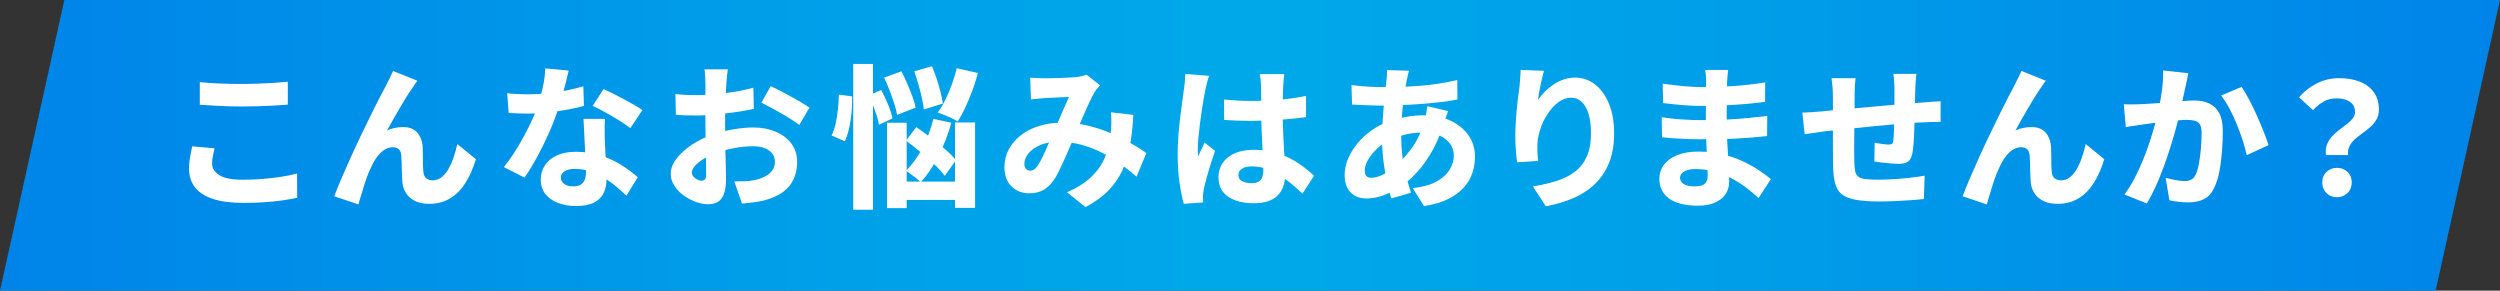
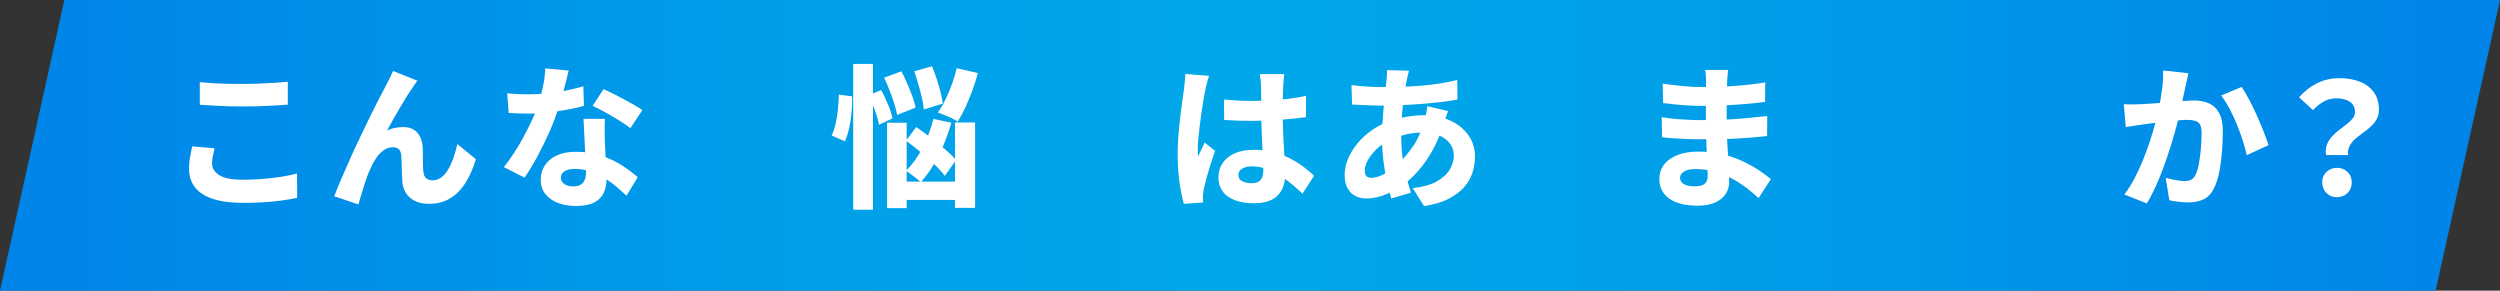
<svg xmlns="http://www.w3.org/2000/svg" id="_レイヤー_2" data-name="レイヤー 2" viewBox="0 0 776.91 90.32">
  <rect x="0" y="0" width="776.91" height="90.32" fill="#333333" stroke="none" />
  <defs>
    <style>
      .cls-1 {
        fill: #fff;
      }

      .cls-2 {
        fill: url(#_新規グラデーションスウォッチ_1);
      }
    </style>
    <linearGradient id="_新規グラデーションスウォッチ_1" data-name="新規グラデーションスウォッチ 1" x1="0" y1="45.16" x2="776.91" y2="45.16" gradientUnits="userSpaceOnUse">
      <stop offset="0" stop-color="#0084e9" />
      <stop offset=".03" stop-color="#0086e9" />
      <stop offset=".32" stop-color="#009fe9" />
      <stop offset=".5" stop-color="#00a8e9" />
      <stop offset=".68" stop-color="#009fe9" />
      <stop offset=".97" stop-color="#0086e9" />
      <stop offset="1" stop-color="#0084e9" />
    </linearGradient>
  </defs>
  <g id="_デザイン" data-name="デザイン">
    <polygon class="cls-2" points="756.91 90.32 0 90.32 20 0 776.91 0 756.91 90.32" />
    <g>
      <path class="cls-1" d="M66.68,46.11c-.19.83-.37,1.63-.53,2.4-.16.77-.24,1.55-.24,2.35,0,1.41.74,2.59,2.21,3.55,1.47.96,3.89,1.44,7.25,1.44,2.14,0,4.22-.08,6.24-.24,2.02-.16,3.94-.38,5.76-.67,1.82-.29,3.47-.62,4.94-1.01l.05,7.54c-1.47.32-3.08.6-4.82.84-1.74.24-3.61.42-5.59.55-1.98.13-4.1.19-6.34.19-3.78,0-6.91-.41-9.41-1.22-2.5-.82-4.36-2.02-5.59-3.6s-1.85-3.5-1.85-5.74c0-1.44.12-2.74.36-3.91.24-1.17.44-2.2.6-3.1l6.96.62ZM62.08,25.52c1.79.19,3.8.34,6.02.43,2.22.1,4.62.14,7.18.14,1.57,0,3.21-.03,4.92-.1,1.71-.06,3.37-.14,4.97-.24,1.6-.1,3.02-.21,4.27-.34v7.1c-1.12.1-2.49.19-4.1.29-1.62.1-3.3.17-5.06.22-1.76.05-3.42.07-4.99.07-2.53,0-4.87-.06-7.03-.17-2.16-.11-4.22-.23-6.17-.36v-7.06Z" />
      <path class="cls-1" d="M129.69,25.09c-.26.32-.51.68-.77,1.08-.26.4-.51.79-.77,1.18-.61.83-1.25,1.8-1.92,2.9-.67,1.1-1.36,2.25-2.06,3.43-.7,1.18-1.38,2.36-2.04,3.53-.66,1.17-1.27,2.28-1.85,3.34.8-.38,1.63-.66,2.5-.82.86-.16,1.71-.24,2.54-.24,1.86,0,3.3.56,4.32,1.68,1.02,1.12,1.6,2.7,1.73,4.75.03.64.05,1.44.05,2.4s0,1.93.02,2.9c.02.98.07,1.78.17,2.42.1.86.42,1.48.96,1.85.54.37,1.17.55,1.87.55.96,0,1.84-.29,2.64-.86.8-.58,1.51-1.38,2.14-2.42.62-1.04,1.18-2.25,1.66-3.62.48-1.38.9-2.83,1.25-4.37l5.76,4.7c-.83,2.78-1.9,5.22-3.22,7.32-1.31,2.1-2.9,3.71-4.78,4.85-1.87,1.14-4.06,1.7-6.55,1.7-1.79,0-3.3-.32-4.51-.96-1.22-.64-2.13-1.47-2.74-2.5-.61-1.02-.96-2.14-1.06-3.36-.06-.86-.11-1.82-.14-2.88-.03-1.06-.06-2.07-.07-3.05-.02-.98-.06-1.75-.12-2.33-.06-.8-.31-1.42-.74-1.85s-1.05-.65-1.85-.65c-1.02,0-1.98.31-2.88.94-.9.62-1.7,1.48-2.42,2.57-.72,1.09-1.35,2.29-1.9,3.6-.32.7-.65,1.52-.98,2.45-.34.93-.66,1.9-.96,2.93-.3,1.02-.6,1.99-.89,2.9-.29.91-.51,1.7-.67,2.38l-7.54-2.54c.61-1.6,1.35-3.43,2.23-5.5.88-2.06,1.83-4.23,2.86-6.5,1.02-2.27,2.07-4.52,3.14-6.74,1.07-2.22,2.1-4.34,3.07-6.34.98-2,1.86-3.75,2.64-5.26.78-1.5,1.38-2.64,1.8-3.41.32-.64.7-1.39,1.15-2.26.45-.86.91-1.84,1.39-2.93l7.54,3.02Z" />
      <path class="cls-1" d="M176.72,21.92c-.19.86-.45,1.94-.77,3.22-.32,1.28-.68,2.65-1.08,4.1-.4,1.46-.84,2.89-1.32,4.3-.7,2.3-1.63,4.76-2.78,7.37-1.15,2.61-2.4,5.16-3.74,7.66-1.34,2.5-2.69,4.7-4.03,6.62l-6.43-3.26c1.09-1.34,2.16-2.83,3.22-4.46,1.06-1.63,2.05-3.31,2.98-5.04.93-1.73,1.76-3.38,2.5-4.97.74-1.58,1.33-3.02,1.78-4.3.61-1.79,1.14-3.75,1.61-5.88.46-2.13.73-4.14.79-6.02l7.3.67ZM157.62,28.98c1.09.13,2.24.22,3.46.26,1.22.05,2.24.07,3.07.07,2.05,0,4.11-.11,6.19-.34,2.08-.22,4.06-.53,5.95-.91,1.89-.38,3.55-.8,4.99-1.25l.19,6.1c-1.31.38-2.92.75-4.82,1.1-1.9.35-3.94.66-6.1.91-2.16.26-4.28.38-6.36.38-.99,0-1.98-.02-2.98-.05-.99-.03-2.03-.08-3.12-.14l-.48-6.14ZM188,36.94c-.06.99-.1,2.02-.1,3.1s.02,2.18.05,3.34c.03.67.07,1.57.12,2.69.05,1.12.1,2.3.17,3.55.06,1.25.12,2.43.17,3.55.05,1.12.07,2,.07,2.64,0,1.54-.3,2.93-.89,4.18-.59,1.25-1.58,2.23-2.95,2.95-1.38.72-3.26,1.08-5.66,1.08-2.05,0-3.9-.31-5.54-.94-1.65-.62-2.96-1.54-3.94-2.76-.98-1.22-1.46-2.74-1.46-4.56,0-1.57.42-3.01,1.25-4.32.83-1.31,2.06-2.35,3.7-3.12,1.63-.77,3.62-1.15,5.95-1.15,2.85,0,5.48.4,7.9,1.2,2.42.8,4.58,1.82,6.48,3.05,1.9,1.23,3.53,2.46,4.87,3.67l-3.5,5.71c-.86-.77-1.84-1.63-2.93-2.59-1.09-.96-2.32-1.87-3.7-2.74-1.38-.86-2.86-1.58-4.44-2.14-1.58-.56-3.29-.84-5.11-.84-1.28,0-2.3.25-3.07.74-.77.5-1.15,1.13-1.15,1.9,0,.83.34,1.5,1.03,2.02.69.51,1.61.77,2.76.77,1.02,0,1.82-.18,2.4-.55.58-.37.99-.88,1.25-1.54.26-.66.38-1.43.38-2.33,0-.67-.03-1.67-.1-3-.06-1.33-.14-2.81-.22-4.44-.08-1.63-.16-3.26-.24-4.87-.08-1.62-.15-3.03-.22-4.25h6.67ZM195.87,39.82c-.96-.77-2.14-1.58-3.55-2.45-1.41-.86-2.85-1.7-4.32-2.52-1.47-.82-2.75-1.46-3.84-1.94l3.41-5.23c.86.38,1.86.86,2.98,1.42,1.12.56,2.26,1.15,3.41,1.78s2.23,1.22,3.24,1.8c1.01.58,1.82,1.09,2.42,1.54l-3.74,5.62Z" />
-       <path class="cls-1" d="M226.2,21.58c-.06.29-.13.7-.19,1.25-.06.54-.12,1.1-.17,1.68-.05.58-.09,1.07-.12,1.49-.06,1.02-.12,2.06-.17,3.12-.05,1.06-.09,2.14-.12,3.24-.03,1.1-.06,2.21-.07,3.31-.02,1.1-.02,2.2-.02,3.29,0,1.31,0,2.78.02,4.39.02,1.62.05,3.22.1,4.82.05,1.6.09,3.05.12,4.34.03,1.3.05,2.28.05,2.95,0,2.11-.23,3.75-.7,4.92-.46,1.17-1.11,1.98-1.94,2.42-.83.45-1.81.67-2.93.67-1.22,0-2.5-.25-3.86-.74-1.36-.5-2.62-1.17-3.79-2.02-1.17-.85-2.12-1.85-2.86-3-.74-1.15-1.1-2.38-1.1-3.7,0-1.6.6-3.18,1.8-4.73,1.2-1.55,2.78-2.98,4.75-4.3,1.97-1.31,4.1-2.35,6.41-3.12,2.14-.77,4.36-1.34,6.65-1.7,2.29-.37,4.31-.55,6.07-.55,2.5,0,4.77.42,6.82,1.27,2.05.85,3.69,2.06,4.92,3.65,1.23,1.58,1.85,3.53,1.85,5.83,0,1.86-.34,3.58-1.03,5.18-.69,1.6-1.81,2.98-3.36,4.13-1.55,1.15-3.66,2.06-6.31,2.74-1.12.22-2.22.4-3.29.53-1.07.13-2.12.24-3.14.34l-2.4-6.91c1.09,0,2.14-.02,3.17-.05,1.02-.03,1.94-.13,2.74-.29,1.28-.22,2.42-.58,3.43-1.08,1.01-.5,1.81-1.13,2.4-1.9.59-.77.89-1.68.89-2.74s-.28-1.9-.84-2.62c-.56-.72-1.34-1.27-2.33-1.66-.99-.38-2.18-.58-3.55-.58-1.98,0-4.02.2-6.1.6-2.08.4-4.05.95-5.9,1.66-1.38.51-2.6,1.11-3.67,1.8-1.07.69-1.91,1.39-2.52,2.11-.61.72-.91,1.42-.91,2.09,0,.32.1.63.31.94.21.3.47.57.79.79.32.22.66.4,1.01.53.35.13.66.19.91.19.38,0,.72-.12,1.01-.36.29-.24.43-.78.43-1.61s-.02-2.01-.05-3.62c-.03-1.62-.07-3.43-.12-5.45s-.07-4-.07-5.95v-13.15c0-.35-.02-.82-.05-1.42-.03-.59-.06-1.18-.1-1.75-.03-.58-.08-1.01-.14-1.3h7.3ZM209.88,29.22c1.44.16,2.71.26,3.82.29,1.1.03,2.09.05,2.95.05,1.25,0,2.63-.06,4.15-.17,1.52-.11,3.06-.26,4.63-.46,1.57-.19,3.1-.43,4.61-.72,1.5-.29,2.86-.61,4.08-.96l.14,6.58c-1.38.32-2.86.6-4.44.84-1.58.24-3.17.45-4.75.62-1.58.18-3.09.32-4.51.43-1.42.11-2.66.17-3.72.17-1.66,0-3.01-.02-4.03-.05-1.02-.03-1.95-.1-2.78-.19l-.14-6.43ZM239.5,26.77c1.25.58,2.64,1.27,4.18,2.09,1.54.82,3.02,1.63,4.44,2.45,1.42.82,2.57,1.53,3.43,2.14l-3.17,5.38c-.58-.45-1.37-1-2.38-1.66-1.01-.66-2.1-1.31-3.26-1.97-1.17-.66-2.3-1.28-3.38-1.87-1.09-.59-2-1.06-2.74-1.42l2.88-5.14Z" />
      <path class="cls-1" d="M260.68,29.41l4.13.53c.03,1.57-.02,3.2-.17,4.9-.14,1.7-.39,3.33-.74,4.9-.35,1.57-.8,2.96-1.34,4.18l-4.13-1.82c.51-1.02.93-2.25,1.25-3.67.32-1.42.56-2.92.72-4.49.16-1.57.26-3.07.29-4.51ZM265.15,19.86h6.14v45.31h-6.14V19.86ZM269.95,29.65l3.89-1.68c.77,1.41,1.49,2.93,2.16,4.56s1.12,3.06,1.34,4.27l-4.18,1.97c-.13-.83-.36-1.77-.7-2.81-.34-1.04-.72-2.11-1.15-3.22-.43-1.1-.89-2.14-1.37-3.1ZM274.75,24.13l5.38-1.97c.61,1.18,1.21,2.46,1.8,3.82.59,1.36,1.13,2.69,1.61,3.98s.82,2.46,1.01,3.48l-5.76,2.26c-.16-1.02-.46-2.2-.89-3.53-.43-1.33-.92-2.7-1.46-4.1-.54-1.41-1.1-2.72-1.68-3.94ZM275.66,38.14h6.1v26.54h-6.1v-26.54ZM278.54,56.43h21.22v5.71h-21.22v-5.71ZM290.06,36.94l5.57,1.2c-.99,3.62-2.32,7.06-3.98,10.32-1.66,3.26-3.5,5.98-5.52,8.16-.32-.32-.76-.7-1.32-1.15-.56-.45-1.14-.9-1.73-1.34-.59-.45-1.11-.8-1.56-1.06,1.95-1.86,3.66-4.22,5.14-7.08,1.47-2.86,2.61-5.88,3.41-9.05ZM281.56,43.71l3.17-4.22c1.41.96,2.9,2.05,4.49,3.26,1.58,1.22,3.08,2.43,4.49,3.65,1.41,1.22,2.53,2.34,3.36,3.36l-3.46,4.9c-.8-1.09-1.87-2.27-3.22-3.55-1.34-1.28-2.79-2.57-4.34-3.86-1.55-1.3-3.05-2.47-4.49-3.53ZM284.11,22.16l5.52-1.58c.51,1.22,1,2.53,1.46,3.94.46,1.41.86,2.78,1.2,4.1.34,1.33.57,2.52.7,3.58l-5.9,1.82c-.1-1.02-.3-2.22-.6-3.58-.3-1.36-.66-2.76-1.08-4.2-.42-1.44-.85-2.8-1.3-4.08ZM297.31,21.2l6.58,1.49c-.48,1.86-1.06,3.7-1.75,5.54-.69,1.84-1.42,3.58-2.18,5.23-.77,1.65-1.55,3.1-2.35,4.34-.45-.35-1.06-.7-1.82-1.06-.77-.35-1.54-.69-2.33-1.01-.78-.32-1.46-.58-2.04-.77.83-1.12,1.62-2.43,2.35-3.94.74-1.5,1.42-3.1,2.04-4.8.62-1.7,1.13-3.38,1.51-5.04ZM296.78,38.05h6.24v26.54h-6.24v-26.54Z" />
-       <path class="cls-1" d="M320.17,24.13c.64.03,1.36.07,2.16.12.8.05,1.44.07,1.92.07.74,0,1.54,0,2.42-.02.88-.02,1.78-.04,2.71-.07.93-.03,1.81-.07,2.64-.12.83-.05,1.54-.09,2.11-.12.64-.06,1.28-.17,1.92-.31.64-.14,1.18-.3,1.63-.46l4.18,3.31c-.35.38-.67.74-.96,1.08-.29.34-.53.66-.72.98-.54.93-1.18,2.18-1.9,3.74-.72,1.57-1.46,3.26-2.23,5.06-.77,1.81-1.52,3.54-2.26,5.21-.48,1.12-.98,2.28-1.49,3.48-.51,1.2-1.03,2.38-1.56,3.55-.53,1.17-1.04,2.26-1.54,3.29-.5,1.02-.98,1.92-1.46,2.69-.99,1.5-2.11,2.62-3.36,3.36-1.25.74-2.77,1.1-4.56,1.1-2.18,0-4-.71-5.47-2.14-1.47-1.42-2.21-3.42-2.21-5.98,0-1.95.44-3.77,1.32-5.45.88-1.68,2.12-3.15,3.72-4.42,1.6-1.26,3.5-2.24,5.69-2.93,2.19-.69,4.58-1.03,7.18-1.03,2.82,0,5.54.32,8.16.96,2.62.64,5.06,1.46,7.32,2.45,2.26.99,4.3,2.02,6.12,3.1,1.82,1.07,3.36,2.04,4.61,2.9l-3.07,7.39c-1.5-1.34-3.14-2.66-4.92-3.94-1.78-1.28-3.68-2.44-5.71-3.48-2.03-1.04-4.19-1.87-6.48-2.5-2.29-.62-4.66-.94-7.13-.94-2.21,0-4.11.34-5.71,1.03-1.6.69-2.82,1.56-3.65,2.62-.83,1.06-1.25,2.11-1.25,3.17,0,.74.18,1.28.53,1.63.35.35.78.53,1.3.53.45,0,.85-.13,1.2-.38.35-.26.74-.67,1.15-1.25.38-.58.77-1.24,1.15-1.99.38-.75.78-1.58,1.18-2.47.4-.9.8-1.82,1.2-2.78.4-.96.82-1.9,1.27-2.83.54-1.25,1.1-2.55,1.68-3.91.58-1.36,1.14-2.67,1.7-3.94.56-1.26,1.06-2.38,1.51-3.34-.48,0-1.05.02-1.7.05-.66.03-1.35.06-2.09.1-.74.03-1.45.06-2.14.1-.69.03-1.3.06-1.85.1-.48.03-1.11.09-1.9.17-.78.08-1.5.15-2.14.22l-.24-6.77ZM352.19,35.7c-.16,3.39-.5,6.51-1.01,9.36-.51,2.85-1.3,5.44-2.35,7.78-1.06,2.34-2.52,4.46-4.39,6.38-1.87,1.92-4.25,3.63-7.13,5.14l-5.71-4.61c3.01-1.31,5.41-2.8,7.2-4.46,1.79-1.66,3.14-3.4,4.03-5.21.9-1.81,1.5-3.55,1.82-5.23.32-1.68.53-3.16.62-4.44.06-1.02.1-2.01.1-2.95s-.05-1.8-.14-2.57l6.96.82Z" />
      <path class="cls-1" d="M375.74,23.55c-.13.35-.28.84-.46,1.46-.18.62-.33,1.23-.46,1.82-.13.59-.22,1.03-.29,1.32-.13.58-.29,1.42-.48,2.54-.19,1.12-.39,2.39-.6,3.82-.21,1.42-.41,2.88-.6,4.37s-.34,2.9-.46,4.25c-.11,1.34-.17,2.48-.17,3.41,0,.26,0,.6.02,1.03s.06.79.12,1.08c.19-.54.41-1.05.65-1.51.24-.46.47-.93.7-1.39.22-.46.43-.95.62-1.46l3.26,2.59c-.48,1.38-.95,2.8-1.42,4.27-.46,1.47-.87,2.86-1.22,4.15-.35,1.3-.62,2.39-.82,3.29-.06.32-.13.71-.19,1.18-.06.46-.1.82-.1,1.08v.96c0,.38.02.75.05,1.1l-6,.43c-.48-1.63-.92-3.78-1.32-6.46-.4-2.67-.6-5.64-.6-8.9,0-1.82.07-3.71.22-5.66.14-1.95.33-3.85.55-5.69.22-1.84.44-3.5.65-4.99.21-1.49.38-2.7.5-3.62.1-.7.19-1.52.29-2.45.1-.93.16-1.79.19-2.59l7.34.58ZM399.11,23.02c-.07.45-.12.95-.17,1.51-.05.56-.09,1.1-.12,1.61-.03.51-.06,1.2-.1,2.06-.03.86-.06,1.84-.07,2.93-.02,1.09-.02,2.24-.02,3.46,0,2.3.04,4.42.12,6.34.08,1.92.17,3.67.26,5.26.1,1.58.18,3.03.26,4.34.08,1.31.12,2.53.12,3.65,0,1.31-.18,2.52-.55,3.62-.37,1.1-.94,2.06-1.7,2.86-.77.8-1.77,1.42-3,1.85-1.23.43-2.73.65-4.49.65-3.36,0-6.03-.69-8.02-2.06-1.98-1.38-2.98-3.38-2.98-6,0-1.7.45-3.19,1.34-4.49.9-1.3,2.16-2.3,3.79-3,1.63-.7,3.55-1.06,5.76-1.06,2.34,0,4.46.26,6.36.77,1.9.51,3.62,1.18,5.16,1.99,1.54.82,2.91,1.69,4.13,2.62,1.22.93,2.27,1.82,3.17,2.69l-3.6,5.57c-1.86-1.79-3.66-3.32-5.4-4.58-1.75-1.26-3.46-2.23-5.16-2.9-1.7-.67-3.42-1.01-5.18-1.01-1.25,0-2.26.24-3.02.72-.77.48-1.15,1.14-1.15,1.97,0,.9.4,1.54,1.2,1.94.8.4,1.78.6,2.93.6.9,0,1.61-.16,2.14-.48.53-.32.9-.78,1.13-1.39.22-.61.34-1.36.34-2.26,0-.83-.03-1.91-.1-3.24-.07-1.33-.14-2.8-.22-4.42-.08-1.62-.15-3.33-.22-5.14-.06-1.81-.1-3.59-.1-5.35,0-1.89,0-3.59-.02-5.11-.02-1.52-.04-2.62-.07-3.29,0-.35-.04-.86-.12-1.51-.08-.66-.15-1.22-.22-1.7h7.58ZM380.39,30.94c1.41.13,2.82.23,4.22.31,1.41.08,2.85.12,4.32.12,2.91,0,5.83-.13,8.76-.38,2.93-.26,5.66-.66,8.18-1.2v6.62c-2.53.35-5.25.62-8.16.82-2.91.19-5.84.3-8.78.34-1.41,0-2.82-.02-4.25-.07-1.42-.05-2.84-.12-4.25-.22l-.05-6.34Z" />
      <path class="cls-1" d="M450.04,34.5c-.13.29-.3.72-.5,1.3-.21.58-.41,1.16-.6,1.75-.19.59-.35,1.06-.48,1.42-.9,2.88-2.01,5.5-3.34,7.85-1.33,2.35-2.75,4.4-4.27,6.14-1.52,1.74-3.02,3.16-4.49,4.25-1.57,1.15-3.38,2.18-5.45,3.1-2.06.91-4.18,1.37-6.36,1.37-1.18,0-2.28-.25-3.29-.74s-1.82-1.29-2.45-2.38c-.62-1.09-.94-2.46-.94-4.13s.35-3.43,1.06-5.11,1.69-3.28,2.95-4.8c1.26-1.52,2.73-2.86,4.39-4.03,1.66-1.17,3.47-2.1,5.42-2.81,1.57-.54,3.3-.99,5.21-1.34,1.9-.35,3.78-.53,5.64-.53,3.01,0,5.7.54,8.06,1.61,2.37,1.07,4.26,2.58,5.66,4.51,1.41,1.94,2.11,4.18,2.11,6.74,0,1.7-.26,3.37-.79,5.02-.53,1.65-1.41,3.16-2.64,4.54-1.23,1.38-2.86,2.58-4.87,3.6-2.02,1.02-4.53,1.76-7.54,2.21l-3.5-5.57c3.14-.35,5.63-1.06,7.49-2.11,1.86-1.06,3.2-2.3,4.03-3.72.83-1.42,1.25-2.84,1.25-4.25s-.37-2.55-1.1-3.62c-.74-1.07-1.82-1.94-3.26-2.59-1.44-.66-3.22-.98-5.33-.98s-4.17.25-5.88.74c-1.71.5-3.14,1.02-4.3,1.56-1.54.74-2.9,1.66-4.08,2.78-1.18,1.12-2.1,2.28-2.76,3.48-.66,1.2-.98,2.28-.98,3.24,0,.74.16,1.3.48,1.68.32.38.85.58,1.58.58,1.15,0,2.47-.39,3.96-1.18,1.49-.78,2.95-1.86,4.39-3.24,1.66-1.54,3.22-3.36,4.66-5.47,1.44-2.11,2.62-4.75,3.55-7.92.13-.35.24-.81.34-1.37.1-.56.19-1.13.29-1.7.1-.58.16-1.04.19-1.39l6.48,1.54ZM429.11,27.06c3.1,0,5.98-.06,8.64-.17,2.66-.11,5.21-.33,7.66-.65,2.45-.32,4.94-.78,7.46-1.39l.05,6.1c-1.6.29-3.41.55-5.42.79-2.02.24-4.11.44-6.29.6-2.18.16-4.32.28-6.43.36-2.11.08-4.06.12-5.86.12-.9,0-1.87-.02-2.93-.07-1.06-.05-2.1-.1-3.12-.14-1.02-.05-1.92-.09-2.69-.12l-.19-6.05c.58.06,1.38.15,2.42.26,1.04.11,2.15.2,3.34.26,1.18.06,2.3.1,3.36.1ZM437.89,21.97c-.16.48-.29.94-.38,1.39-.1.45-.19.86-.29,1.25-.32,1.54-.62,3.26-.89,5.18-.27,1.92-.49,3.9-.65,5.95-.16,2.05-.24,4.03-.24,5.95,0,2.66.14,5.05.41,7.18.27,2.13.65,4.09,1.13,5.88.48,1.79.98,3.5,1.49,5.14l-6.1,1.78c-.48-1.44-.94-3.16-1.37-5.16-.43-2-.79-4.17-1.08-6.5-.29-2.34-.43-4.72-.43-7.15,0-1.57.05-3.15.14-4.75.1-1.6.22-3.18.36-4.73.14-1.55.29-3.06.46-4.51.16-1.46.3-2.79.43-4.01.06-.48.11-1,.14-1.56.03-.56.03-1.06,0-1.51l6.86.19Z" />
-       <path class="cls-1" d="M479.81,22.02c-.16.51-.33,1.14-.5,1.9-.18.75-.36,1.56-.55,2.42-.19.86-.36,1.7-.5,2.52-.14.82-.25,1.54-.31,2.18.61-.86,1.3-1.7,2.09-2.5.78-.8,1.66-1.54,2.64-2.21.98-.67,2.03-1.21,3.17-1.61,1.14-.4,2.36-.6,3.67-.6,2.27,0,4.32.7,6.14,2.11,1.82,1.41,3.27,3.4,4.34,5.98,1.07,2.58,1.61,5.66,1.61,9.24,0,3.39-.5,6.37-1.49,8.93-.99,2.56-2.42,4.76-4.27,6.6-1.86,1.84-4.09,3.34-6.7,4.49-2.61,1.15-5.53,2.03-8.76,2.64l-4.03-6.19c2.66-.42,5.1-.98,7.32-1.68,2.22-.7,4.14-1.66,5.74-2.88,1.6-1.22,2.83-2.78,3.7-4.7.86-1.92,1.3-4.32,1.3-7.2,0-2.46-.26-4.51-.77-6.14-.51-1.63-1.22-2.86-2.14-3.7-.91-.83-1.99-1.25-3.24-1.25-1.41,0-2.74.46-3.98,1.39-1.25.93-2.36,2.14-3.34,3.62-.98,1.49-1.75,3.09-2.3,4.8-.56,1.71-.86,3.37-.89,4.97-.03.58-.03,1.26,0,2.04.03.78.11,1.72.24,2.81l-6.53.43c-.13-.93-.26-2.1-.38-3.53-.13-1.42-.19-2.95-.19-4.58,0-1.12.03-2.3.1-3.55.06-1.25.15-2.52.26-3.82.11-1.3.25-2.62.41-3.98.16-1.36.34-2.7.53-4.01.1-.96.17-1.91.24-2.86.06-.94.11-1.74.14-2.38l7.25.29Z" />
      <path class="cls-1" d="M537.06,21.73c-.06.51-.13,1.06-.19,1.66-.06.59-.11,1.19-.14,1.8,0,.67-.02,1.56-.05,2.66s-.06,2.3-.07,3.6c-.02,1.3-.02,2.58-.02,3.86v3.46c0,1.25.04,2.68.12,4.3.08,1.62.18,3.26.29,4.94.11,1.68.2,3.26.26,4.75.06,1.49.1,2.73.1,3.72,0,1.44-.37,2.71-1.1,3.82s-1.82,1.98-3.26,2.64c-1.44.66-3.22.98-5.33.98-3.94,0-6.92-.74-8.95-2.21-2.03-1.47-3.05-3.5-3.05-6.1,0-1.66.48-3.14,1.44-4.42.96-1.28,2.34-2.28,4.15-3,1.81-.72,3.96-1.08,6.46-1.08,2.66,0,5.14.27,7.44.82,2.3.54,4.41,1.26,6.31,2.14,1.9.88,3.6,1.82,5.09,2.81,1.49.99,2.74,1.92,3.77,2.78l-3.84,5.9c-1.15-1.09-2.44-2.18-3.87-3.26-1.42-1.09-2.97-2.06-4.63-2.93-1.66-.86-3.43-1.55-5.28-2.06-1.86-.51-3.81-.77-5.86-.77-1.54,0-2.71.26-3.53.79-.82.53-1.22,1.16-1.22,1.9,0,.54.18,1.02.53,1.44.35.42.87.73,1.56.94.69.21,1.51.31,2.47.31.83,0,1.55-.1,2.16-.29.61-.19,1.07-.54,1.39-1.03.32-.5.48-1.16.48-1.99,0-.67-.03-1.64-.1-2.9-.06-1.26-.13-2.67-.19-4.22-.06-1.55-.13-3.1-.19-4.63-.06-1.54-.1-2.9-.1-4.08s0-2.43.02-3.74c.02-1.31.03-2.61.03-3.89s0-2.45.02-3.5.02-1.89.02-2.5c0-.45-.02-1.01-.07-1.68-.05-.67-.13-1.25-.26-1.73h7.2ZM516.42,36.42c.77.13,1.68.26,2.74.38,1.05.13,2.13.22,3.24.29,1.1.06,2.14.12,3.12.17s1.75.07,2.33.07c3.17,0,5.99-.06,8.47-.17,2.48-.11,4.77-.27,6.86-.48,2.1-.21,4.1-.42,6.02-.65l-.05,6.24c-1.63.19-3.23.35-4.8.48-1.57.13-3.16.23-4.78.31-1.62.08-3.38.14-5.3.17-1.92.03-4.08.05-6.48.05-.89,0-2.03-.02-3.41-.07-1.38-.05-2.77-.12-4.18-.22-1.41-.1-2.64-.21-3.7-.34l-.1-6.24ZM516.71,26c.9.13,1.87.26,2.93.38,1.05.13,2.13.25,3.21.36,1.09.11,2.11.19,3.07.24.96.05,1.81.07,2.54.07,3.33,0,6.62-.1,9.86-.29s6.66-.58,10.25-1.15l-.05,6.05c-1.57.22-3.44.43-5.62.62s-4.5.34-6.98.46c-2.48.11-4.95.17-7.42.17-.99,0-2.2-.04-3.62-.12-1.43-.08-2.86-.19-4.3-.34-1.44-.14-2.69-.28-3.74-.41l-.14-6.05Z" />
-       <path class="cls-1" d="M560.12,34.98c.67,0,1.56-.03,2.66-.1,1.1-.06,2.31-.16,3.62-.29.96-.1,2.38-.23,4.25-.41,1.87-.18,4-.37,6.38-.58,2.38-.21,4.86-.43,7.44-.67,2.58-.24,5.06-.46,7.44-.65,2.38-.19,4.49-.35,6.31-.48.67-.06,1.46-.13,2.35-.19.9-.06,1.73-.11,2.5-.14v6.43c-.29-.03-.74-.04-1.34-.02-.61.02-1.24.03-1.9.05-.66.02-1.21.04-1.66.07-1.22.03-2.71.11-4.49.24-1.78.13-3.68.28-5.71.46-2.03.18-4.1.37-6.22.58-2.11.21-4.13.42-6.05.62-1.92.21-3.66.39-5.21.55-1.55.16-2.78.29-3.67.38-.48.06-1.12.16-1.92.29-.8.13-1.58.24-2.33.34-.75.1-1.34.18-1.75.24l-.72-6.72ZM576.64,24.32c-.1.86-.17,1.69-.22,2.47-.05.78-.07,1.74-.07,2.86,0,.8,0,1.9-.02,3.31-.02,1.41-.03,2.94-.05,4.58-.02,1.65-.03,3.31-.05,4.99-.02,1.68-.02,3.21-.02,4.58s.02,2.48.05,3.31c.03,1.15.12,2.08.26,2.78.14.7.46,1.26.94,1.66.48.4,1.22.66,2.21.79.99.13,2.35.19,4.08.19,1.5,0,3.14-.06,4.9-.17,1.76-.11,3.47-.26,5.14-.46,1.66-.19,3.1-.4,4.32-.62l-.24,7.25c-1.06.13-2.37.25-3.94.36-1.57.11-3.2.21-4.9.29-1.7.08-3.3.12-4.8.12-3.2,0-5.76-.18-7.68-.55-1.92-.37-3.37-.98-4.34-1.82-.98-.85-1.63-1.98-1.97-3.41-.34-1.42-.54-3.21-.6-5.35,0-.67,0-1.59-.02-2.76-.02-1.17-.02-2.48-.02-3.94v-14.76c0-1.09-.04-2.1-.12-3.02-.08-.93-.18-1.82-.31-2.69h7.49ZM595.55,22.93c-.03.22-.07.6-.12,1.13-.05.53-.09,1.08-.12,1.66-.03.58-.06,1.09-.1,1.54-.03,1.09-.06,2.11-.07,3.07-.02.96-.03,1.87-.05,2.74-.02.86-.04,1.71-.07,2.54-.03,1.44-.07,2.94-.12,4.51-.05,1.57-.12,3.02-.22,4.34-.1,1.33-.22,2.39-.38,3.19-.29,1.31-.77,2.18-1.44,2.62s-1.65.65-2.93.65c-.54,0-1.3-.04-2.26-.12-.96-.08-1.91-.18-2.86-.29-.94-.11-1.72-.22-2.33-.31l.1-5.86c.74.16,1.54.3,2.4.41.86.11,1.52.17,1.97.17s.78-.06.98-.19c.21-.13.34-.42.41-.86.1-.61.16-1.35.19-2.23.03-.88.06-1.85.1-2.9.03-1.06.06-2.13.1-3.22v-7.97c0-.42-.02-.92-.05-1.51-.03-.59-.07-1.18-.12-1.75-.05-.58-.1-1.02-.17-1.34h7.15Z" />
-       <path class="cls-1" d="M635.73,25.09c-.26.32-.51.68-.77,1.08-.26.4-.51.79-.77,1.18-.61.83-1.25,1.8-1.92,2.9s-1.36,2.25-2.06,3.43c-.71,1.18-1.38,2.36-2.04,3.53-.66,1.17-1.27,2.28-1.85,3.34.8-.38,1.63-.66,2.5-.82.86-.16,1.71-.24,2.54-.24,1.86,0,3.3.56,4.32,1.68,1.02,1.12,1.6,2.7,1.73,4.75.03.64.05,1.44.05,2.4s0,1.93.02,2.9c.02.98.07,1.78.17,2.42.1.86.42,1.48.96,1.85.54.37,1.17.55,1.87.55.96,0,1.84-.29,2.64-.86s1.51-1.38,2.14-2.42c.62-1.04,1.18-2.25,1.66-3.62.48-1.38.9-2.83,1.25-4.37l5.76,4.7c-.83,2.78-1.9,5.22-3.22,7.32-1.31,2.1-2.9,3.71-4.78,4.85-1.87,1.14-4.06,1.7-6.55,1.7-1.79,0-3.3-.32-4.51-.96-1.22-.64-2.13-1.47-2.74-2.5-.61-1.02-.96-2.14-1.06-3.36-.06-.86-.11-1.82-.14-2.88-.03-1.06-.06-2.07-.07-3.05-.02-.98-.06-1.75-.12-2.33-.06-.8-.31-1.42-.74-1.85-.43-.43-1.05-.65-1.85-.65-1.02,0-1.98.31-2.88.94-.9.62-1.7,1.48-2.42,2.57-.72,1.09-1.35,2.29-1.9,3.6-.32.7-.65,1.52-.98,2.45-.34.93-.66,1.9-.96,2.93-.3,1.02-.6,1.99-.89,2.9s-.51,1.7-.67,2.38l-7.54-2.54c.61-1.6,1.35-3.43,2.23-5.5.88-2.06,1.83-4.23,2.86-6.5,1.02-2.27,2.07-4.52,3.14-6.74,1.07-2.22,2.1-4.34,3.07-6.34.98-2,1.86-3.75,2.64-5.26.78-1.5,1.38-2.64,1.8-3.41.32-.64.7-1.39,1.15-2.26.45-.86.91-1.84,1.39-2.93l7.54,3.02Z" />
      <path class="cls-1" d="M660,32.38c.9.06,1.78.09,2.66.07.88-.02,1.78-.04,2.71-.07.8-.03,1.76-.09,2.88-.17,1.12-.08,2.31-.17,3.58-.26,1.26-.1,2.53-.2,3.79-.31,1.26-.11,2.44-.21,3.53-.29,1.09-.08,2-.12,2.74-.12,1.76,0,3.3.3,4.63.91,1.33.61,2.37,1.61,3.12,3,.75,1.39,1.13,3.26,1.13,5.59,0,1.86-.08,3.9-.24,6.12-.16,2.22-.43,4.35-.82,6.38-.38,2.03-.93,3.75-1.63,5.16-.8,1.7-1.88,2.87-3.24,3.53-1.36.66-2.98.98-4.87.98-.93,0-1.92-.06-2.98-.19-1.06-.13-2-.29-2.83-.48l-1.15-6.96c.64.16,1.33.32,2.06.48.74.16,1.46.29,2.16.38.7.1,1.25.14,1.63.14.8,0,1.49-.14,2.06-.43s1.04-.8,1.39-1.54c.42-.83.76-1.97,1.03-3.41.27-1.44.48-3,.62-4.68.14-1.68.22-3.27.22-4.78,0-1.25-.17-2.16-.5-2.74-.34-.58-.85-.96-1.54-1.15s-1.53-.29-2.52-.29c-.7,0-1.66.06-2.88.17-1.22.11-2.51.24-3.89.38-1.38.14-2.66.3-3.84.46-1.18.16-2.11.29-2.78.38-.74.13-1.66.26-2.78.41-1.12.14-2.06.3-2.83.46l-.62-7.15ZM680.06,22.74c-.13.64-.27,1.35-.43,2.14-.16.78-.32,1.5-.48,2.14-.16.77-.34,1.58-.53,2.42-.19.85-.37,1.68-.53,2.5-.16.82-.32,1.61-.48,2.38-.32,1.38-.73,2.99-1.22,4.85-.5,1.86-1.07,3.85-1.73,5.98-.66,2.13-1.38,4.27-2.16,6.43-.79,2.16-1.63,4.25-2.54,6.26s-1.85,3.81-2.81,5.38l-6.96-2.78c1.15-1.54,2.22-3.24,3.19-5.11.98-1.87,1.86-3.8,2.66-5.78.8-1.98,1.51-3.94,2.14-5.88.62-1.94,1.16-3.74,1.61-5.4.45-1.66.8-3.1,1.06-4.32.45-2.21.8-4.32,1.06-6.34s.35-3.92.29-5.71l7.87.86ZM696.62,27.01c.74,1.09,1.52,2.42,2.35,3.98.83,1.57,1.63,3.22,2.4,4.94.77,1.73,1.47,3.4,2.11,5.02.64,1.62,1.14,3,1.49,4.15l-6.77,3.12c-.29-1.38-.71-2.9-1.25-4.58-.54-1.68-1.17-3.38-1.87-5.11-.7-1.73-1.47-3.36-2.3-4.9s-1.68-2.85-2.54-3.94l6.38-2.69Z" />
      <path class="cls-1" d="M722.83,48.18c-.16-1.22-.06-2.3.31-3.26.37-.96.9-1.81,1.58-2.54.69-.74,1.44-1.42,2.26-2.04.82-.62,1.59-1.22,2.33-1.78.74-.56,1.34-1.14,1.82-1.75.48-.61.72-1.28.72-2.02,0-.96-.24-1.74-.72-2.35-.48-.61-1.15-1.07-2.02-1.39-.86-.32-1.87-.48-3.02-.48-1.44,0-2.74.31-3.89.94-1.15.62-2.29,1.53-3.41,2.71l-4.32-3.98c1.54-1.79,3.37-3.23,5.5-4.32,2.13-1.09,4.47-1.63,7.03-1.63,2.33,0,4.42.35,6.26,1.06,1.84.7,3.3,1.78,4.39,3.24,1.09,1.46,1.63,3.29,1.63,5.5,0,1.15-.25,2.16-.74,3.02-.5.86-1.12,1.63-1.87,2.3-.75.67-1.55,1.31-2.4,1.92-.85.61-1.64,1.23-2.38,1.87-.74.64-1.31,1.37-1.73,2.18-.42.82-.58,1.75-.48,2.81h-6.86ZM726.28,61.28c-1.34,0-2.45-.43-3.31-1.3-.86-.86-1.3-1.97-1.3-3.31s.44-2.39,1.32-3.24c.88-.85,1.97-1.27,3.29-1.27s2.36.42,3.24,1.27c.88.85,1.32,1.93,1.32,3.24s-.44,2.45-1.32,3.31c-.88.86-1.96,1.3-3.24,1.3Z" />
    </g>
  </g>
</svg>